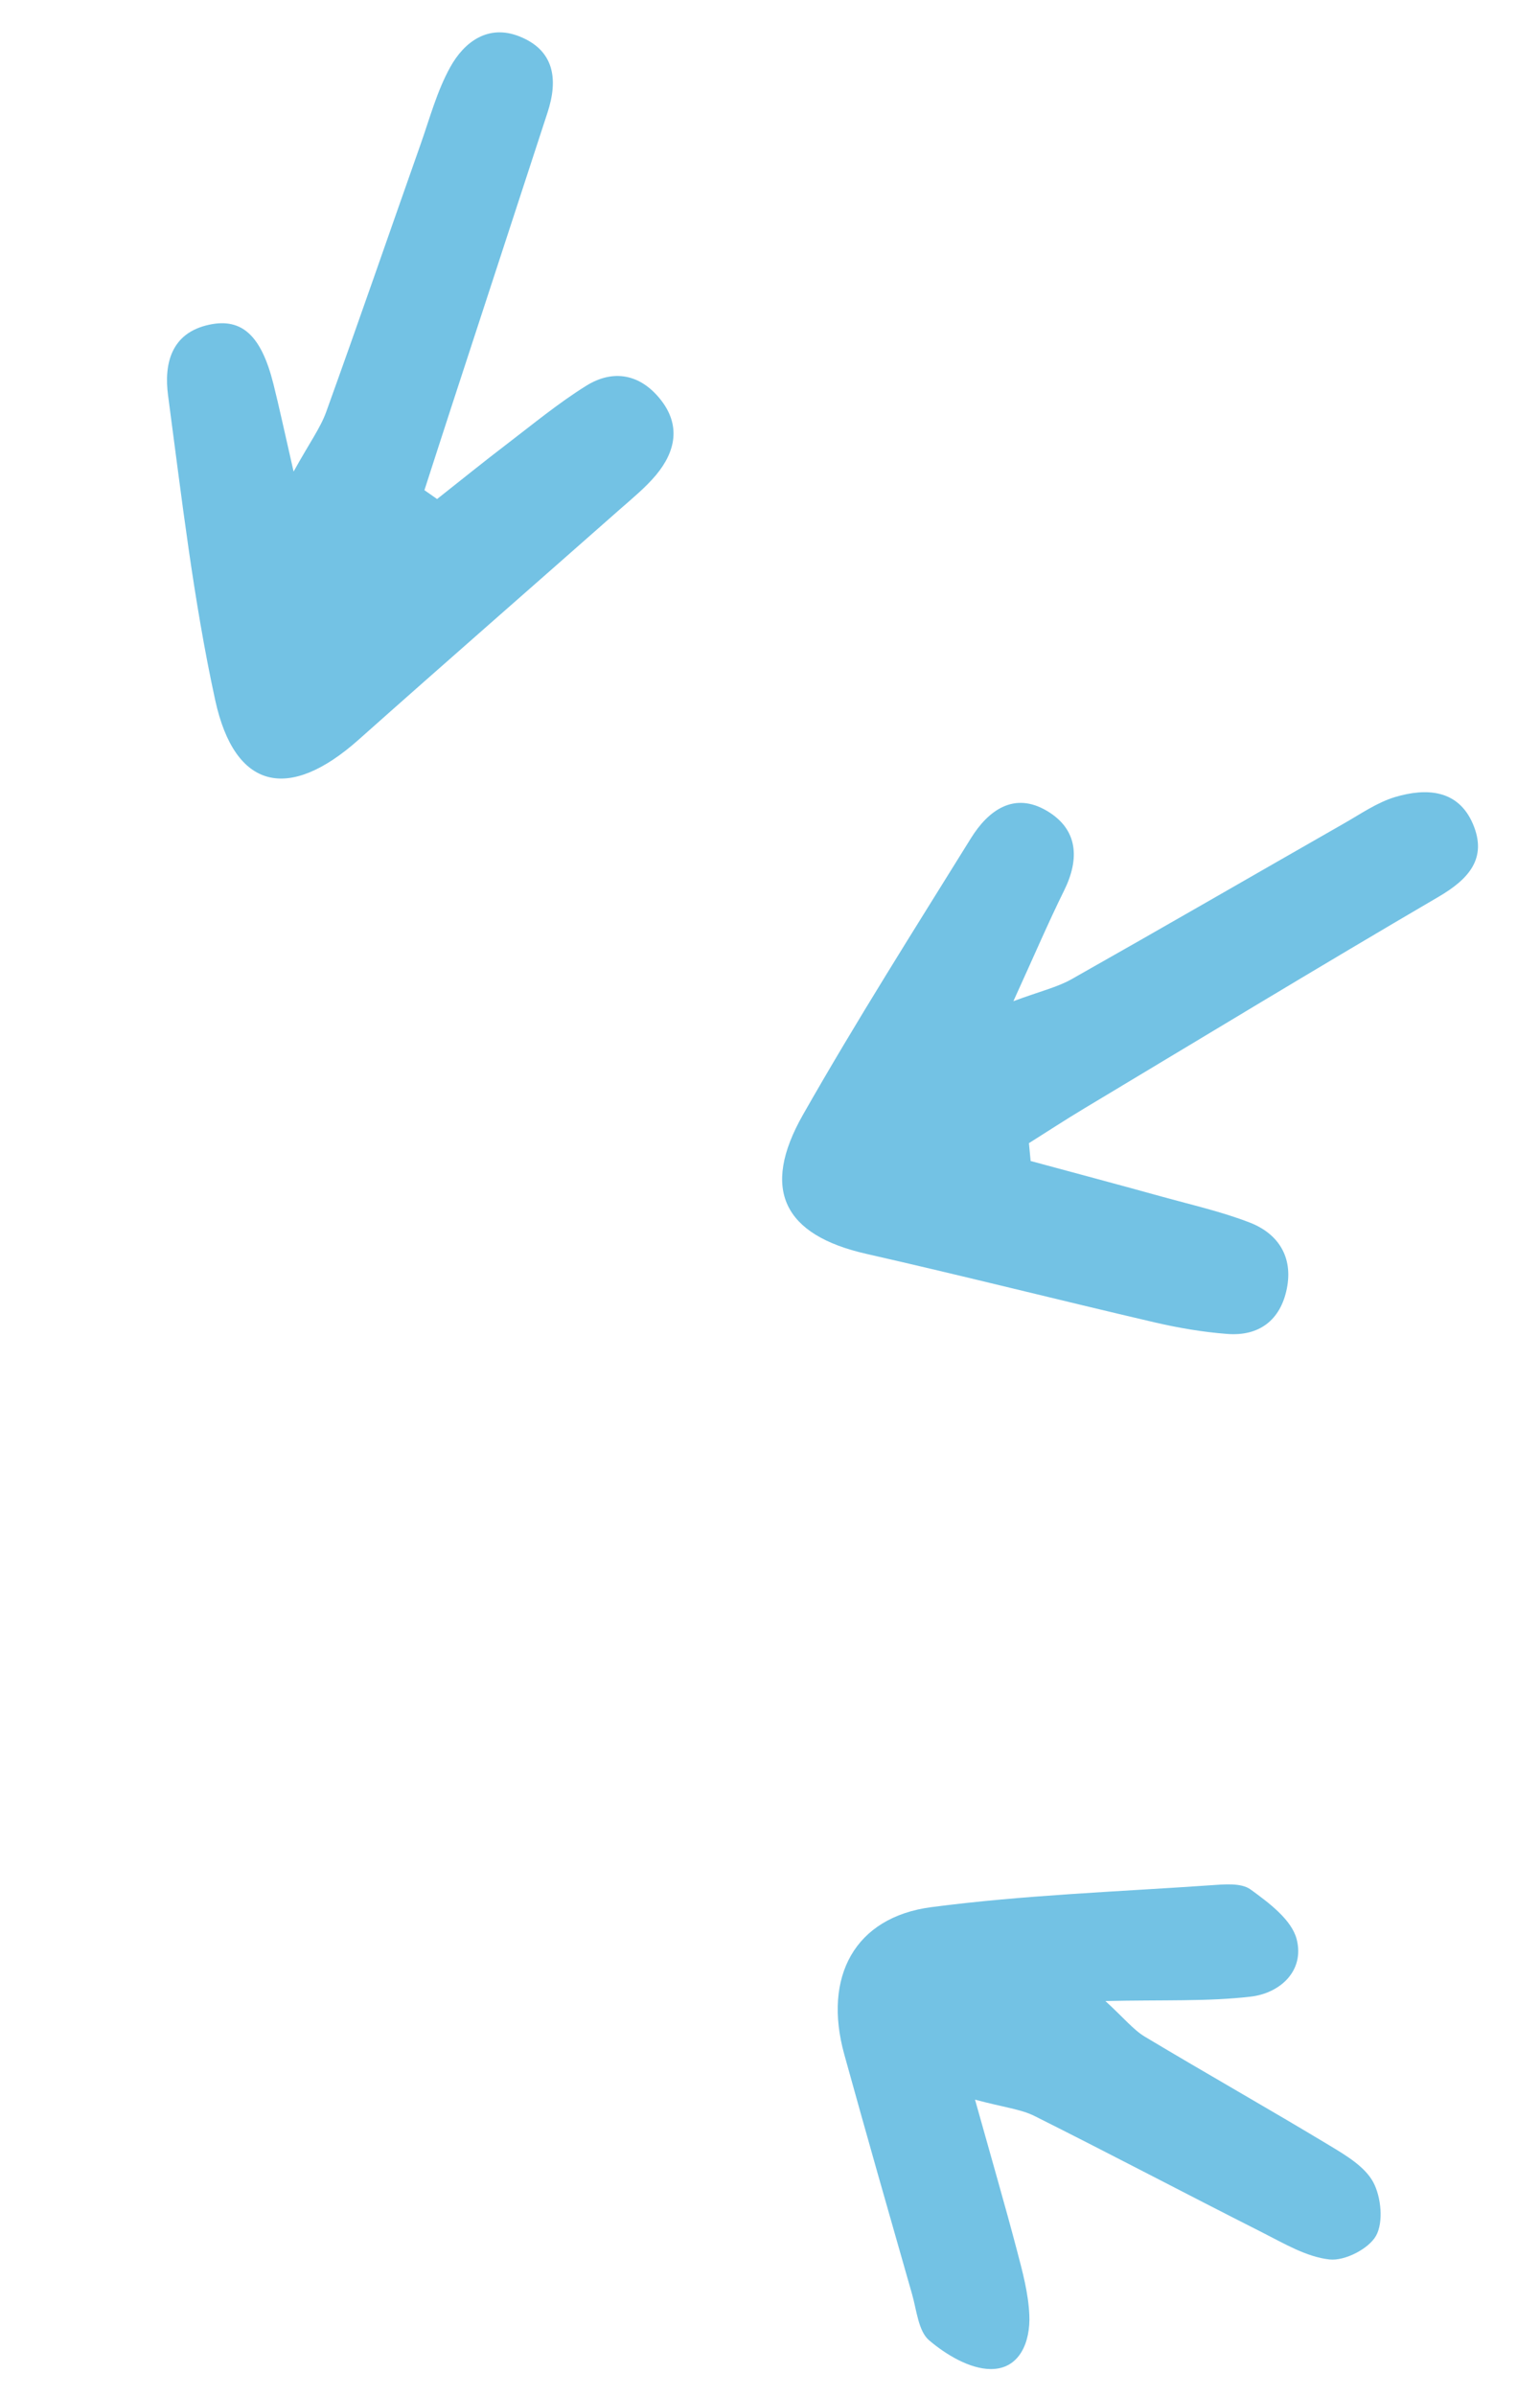
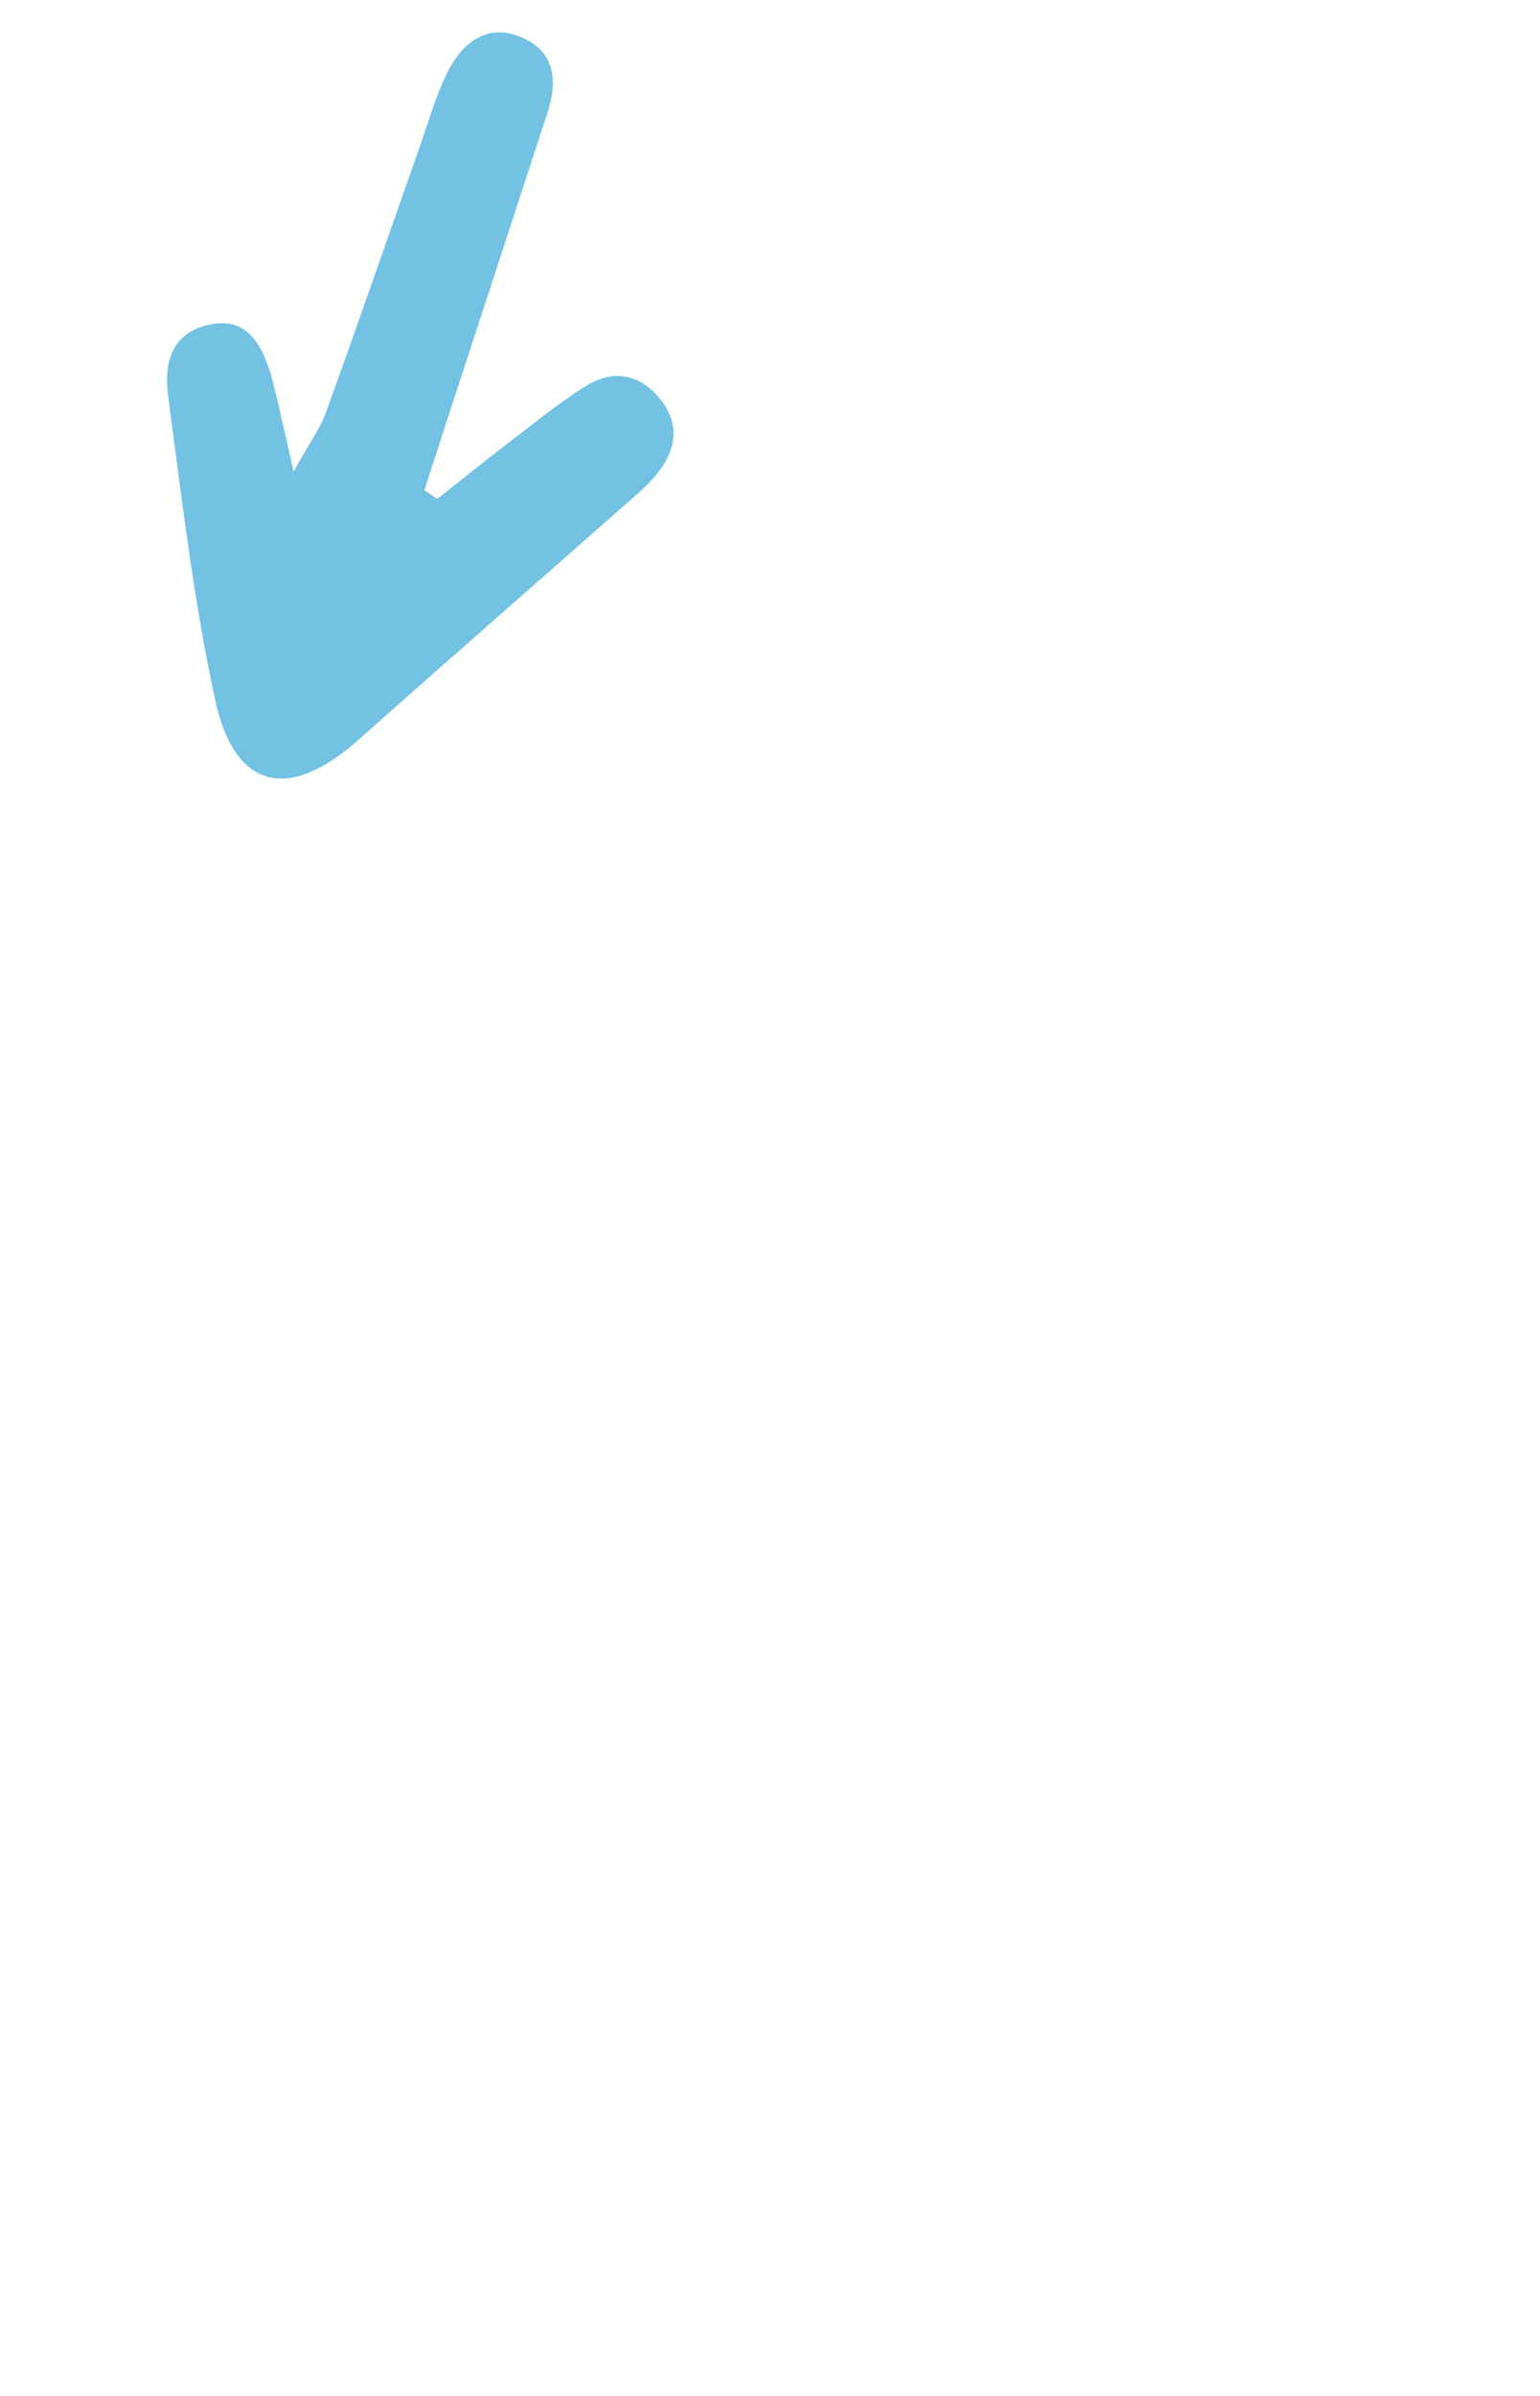
<svg xmlns="http://www.w3.org/2000/svg" width="45" height="70" viewBox="0 0 45 70" fill="none">
-   <path d="M30.116 33.92C31.406 34.269 32.696 34.613 33.983 34.97C34.833 35.205 35.701 35.402 36.52 35.719C37.355 36.044 37.788 36.726 37.602 37.649C37.418 38.57 36.792 39.044 35.866 38.973C35.149 38.919 34.432 38.796 33.731 38.633C30.921 37.978 28.123 37.27 25.31 36.632C22.909 36.086 22.219 34.76 23.461 32.573C25.018 29.834 26.708 27.17 28.37 24.492C28.881 23.668 29.636 23.123 30.593 23.691C31.5 24.229 31.555 25.087 31.093 26.02C30.633 26.951 30.225 27.908 29.612 29.251C30.401 28.958 30.89 28.846 31.311 28.609C33.974 27.105 36.621 25.572 39.277 24.055C39.765 23.777 40.244 23.442 40.771 23.285C41.672 23.018 42.604 23.06 43.038 24.068C43.471 25.078 42.915 25.687 42.034 26.202C38.56 28.234 35.118 30.323 31.666 32.394C31.126 32.718 30.599 33.064 30.066 33.399C30.083 33.573 30.1 33.746 30.116 33.92Z" fill="#73C2E4" />
  <path d="M12.772 14.58C13.446 14.048 14.113 13.507 14.796 12.986C15.565 12.399 16.316 11.777 17.134 11.268C17.916 10.783 18.701 10.926 19.291 11.66C19.898 12.413 19.748 13.184 19.171 13.877C18.862 14.246 18.481 14.557 18.117 14.877C15.572 17.124 13.013 19.356 10.476 21.614C8.441 23.424 6.862 23.084 6.288 20.454C5.651 17.527 5.308 14.531 4.911 11.554C4.789 10.638 4.992 9.721 6.125 9.484C7.076 9.285 7.637 9.814 7.988 11.213C8.16 11.895 8.305 12.584 8.579 13.778C9.055 12.919 9.363 12.503 9.531 12.036C10.468 9.44 11.367 6.829 12.286 4.227C12.556 3.463 12.768 2.662 13.156 1.962C13.569 1.216 14.268 0.705 15.171 1.061C16.198 1.465 16.317 2.315 16 3.285C15.067 6.139 14.135 8.993 13.203 11.848C12.934 12.672 12.669 13.497 12.402 14.321C12.526 14.407 12.649 14.494 12.772 14.58Z" fill="#73C2E4" />
-   <path d="M28.491 61.344C28.979 63.089 29.363 64.408 29.713 65.737C29.877 66.36 30.05 66.998 30.078 67.636C30.113 68.42 29.796 69.225 28.942 69.215C28.331 69.208 27.644 68.795 27.149 68.375C26.835 68.107 26.786 67.499 26.653 67.034C25.985 64.697 25.317 62.36 24.669 60.017C24.044 57.755 24.974 56.015 27.212 55.72C29.912 55.366 32.647 55.27 35.367 55.081C35.763 55.054 36.265 55.001 36.544 55.204C37.079 55.593 37.746 56.089 37.891 56.662C38.123 57.578 37.409 58.236 36.541 58.335C35.278 58.481 33.991 58.424 32.301 58.463C32.857 58.973 33.117 59.302 33.453 59.504C35.246 60.579 37.067 61.607 38.857 62.687C39.332 62.973 39.883 63.301 40.128 63.757C40.359 64.187 40.43 64.925 40.209 65.32C39.994 65.705 39.293 66.061 38.851 66.013C38.172 65.939 37.514 65.542 36.877 65.22C34.656 64.097 32.455 62.936 30.23 61.822C29.829 61.621 29.351 61.574 28.491 61.344Z" fill="#73C2E4" />
</svg>